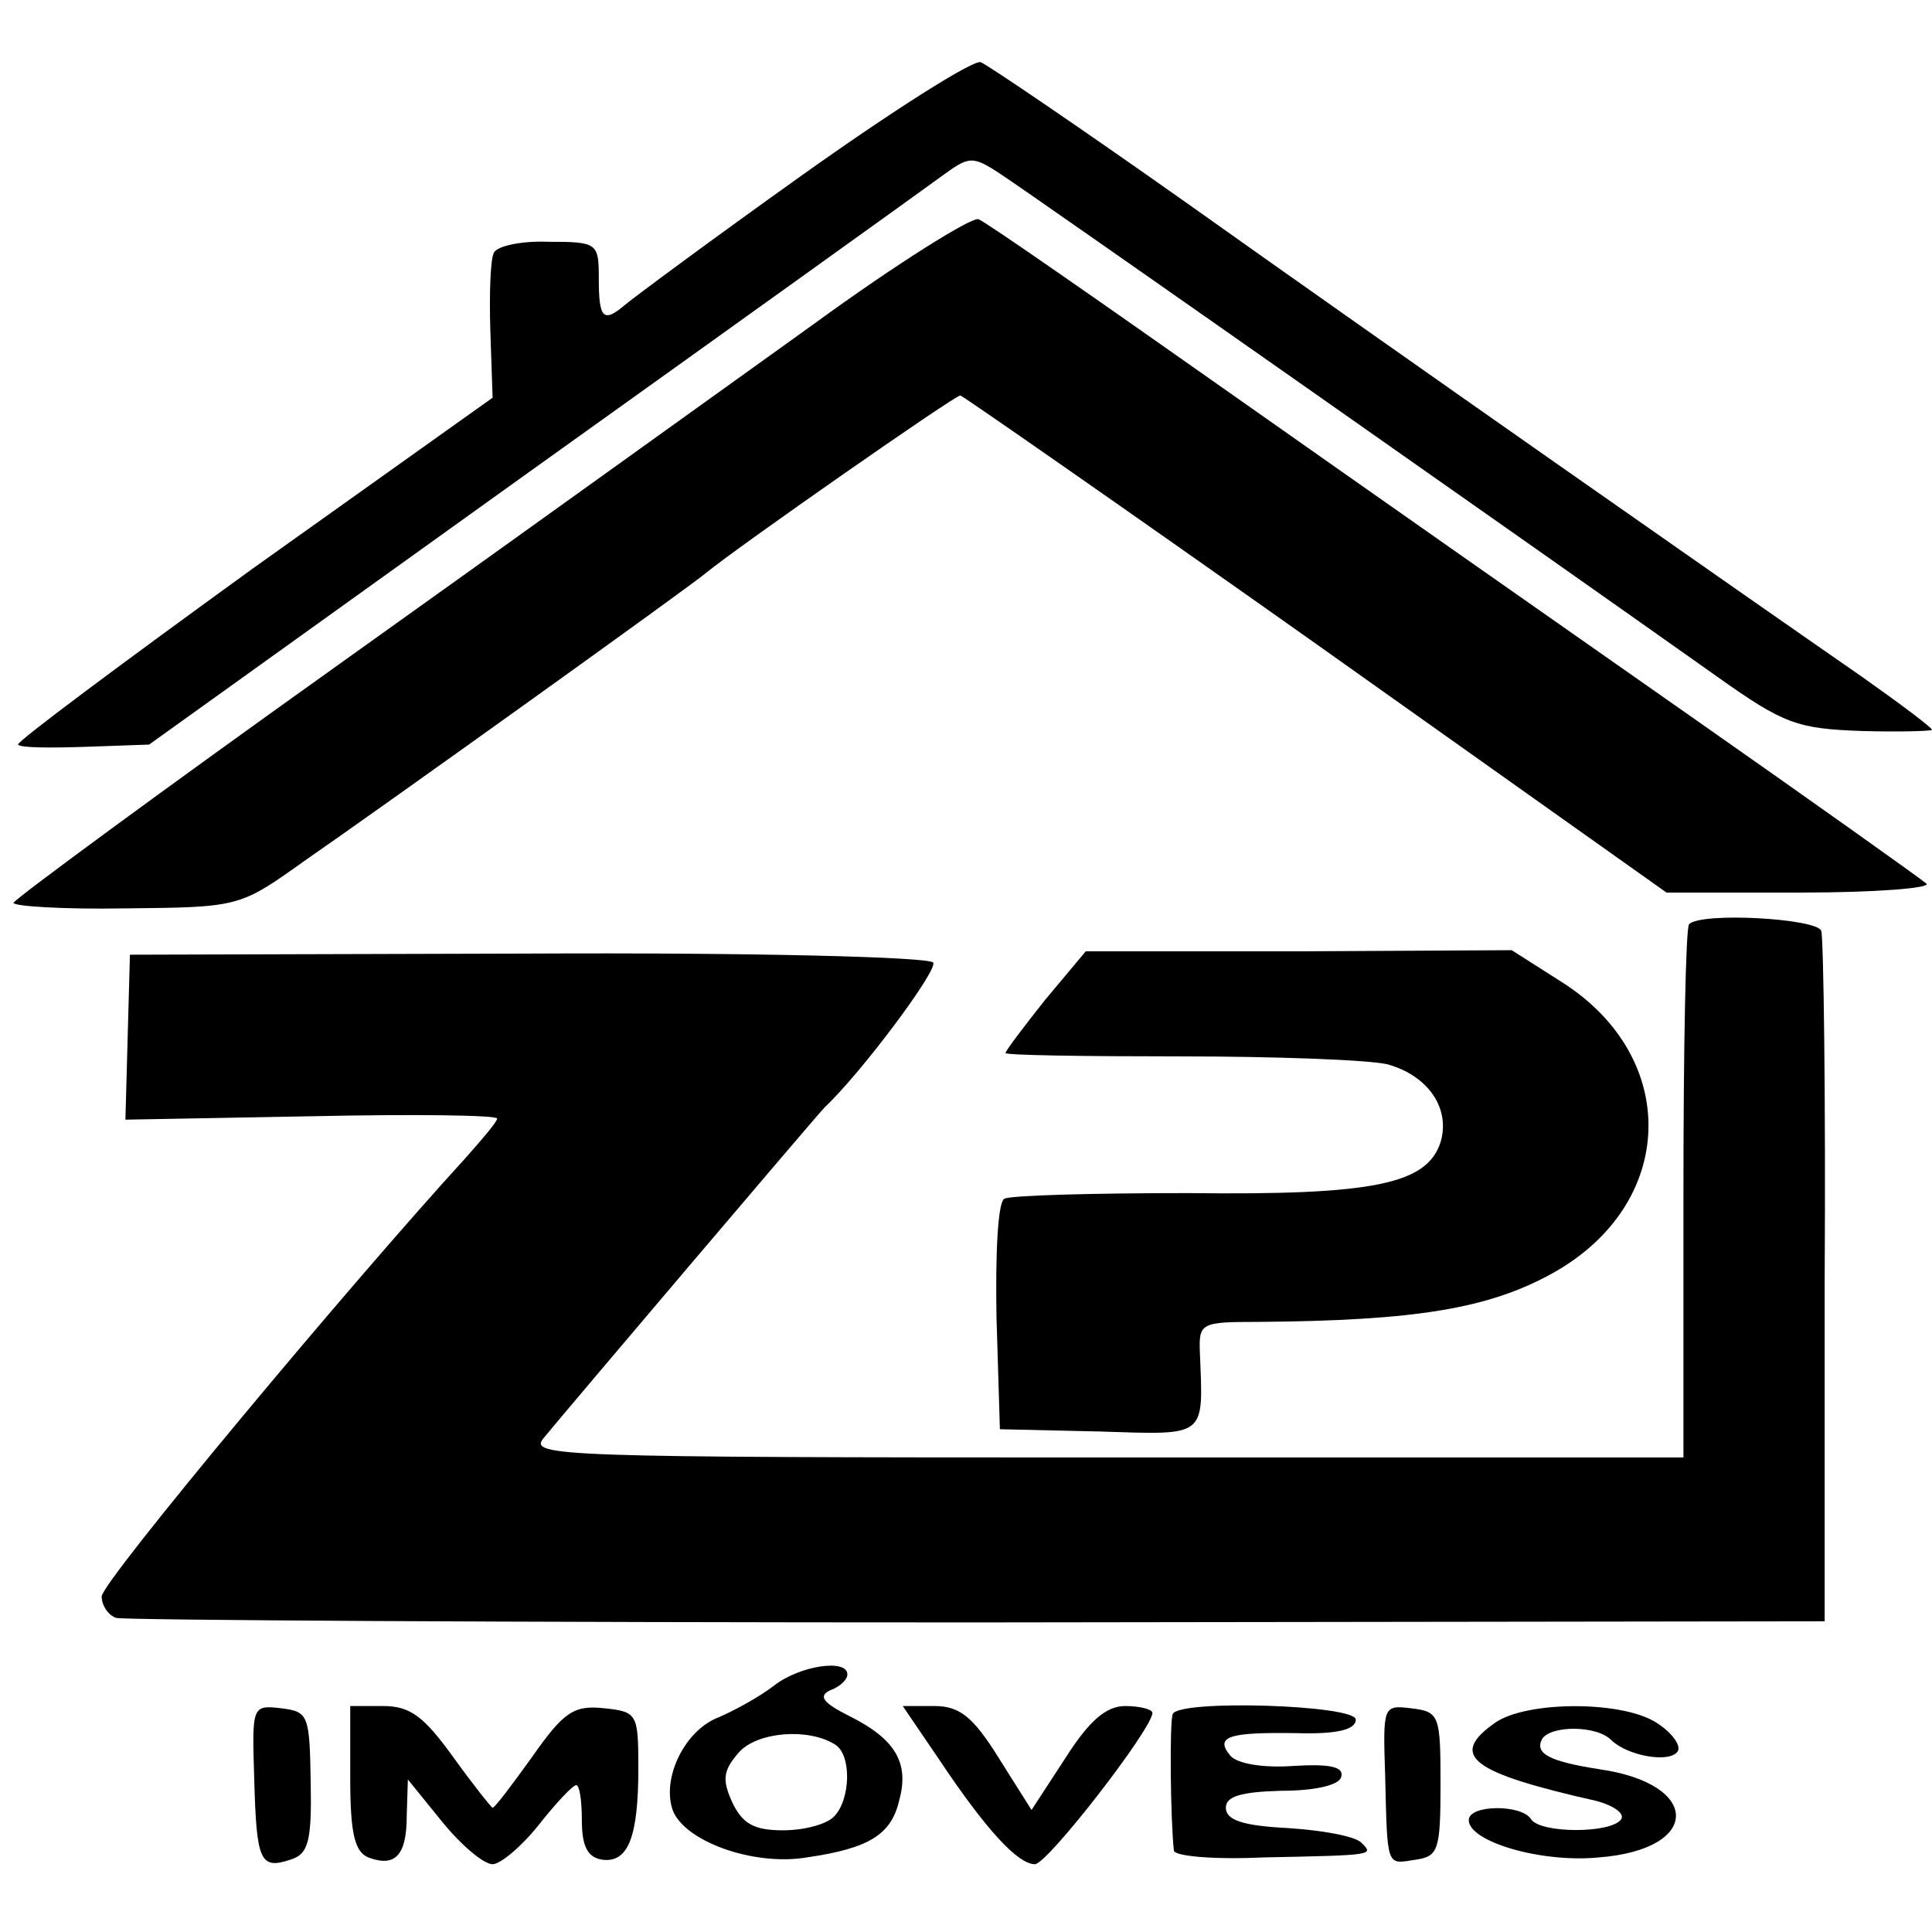
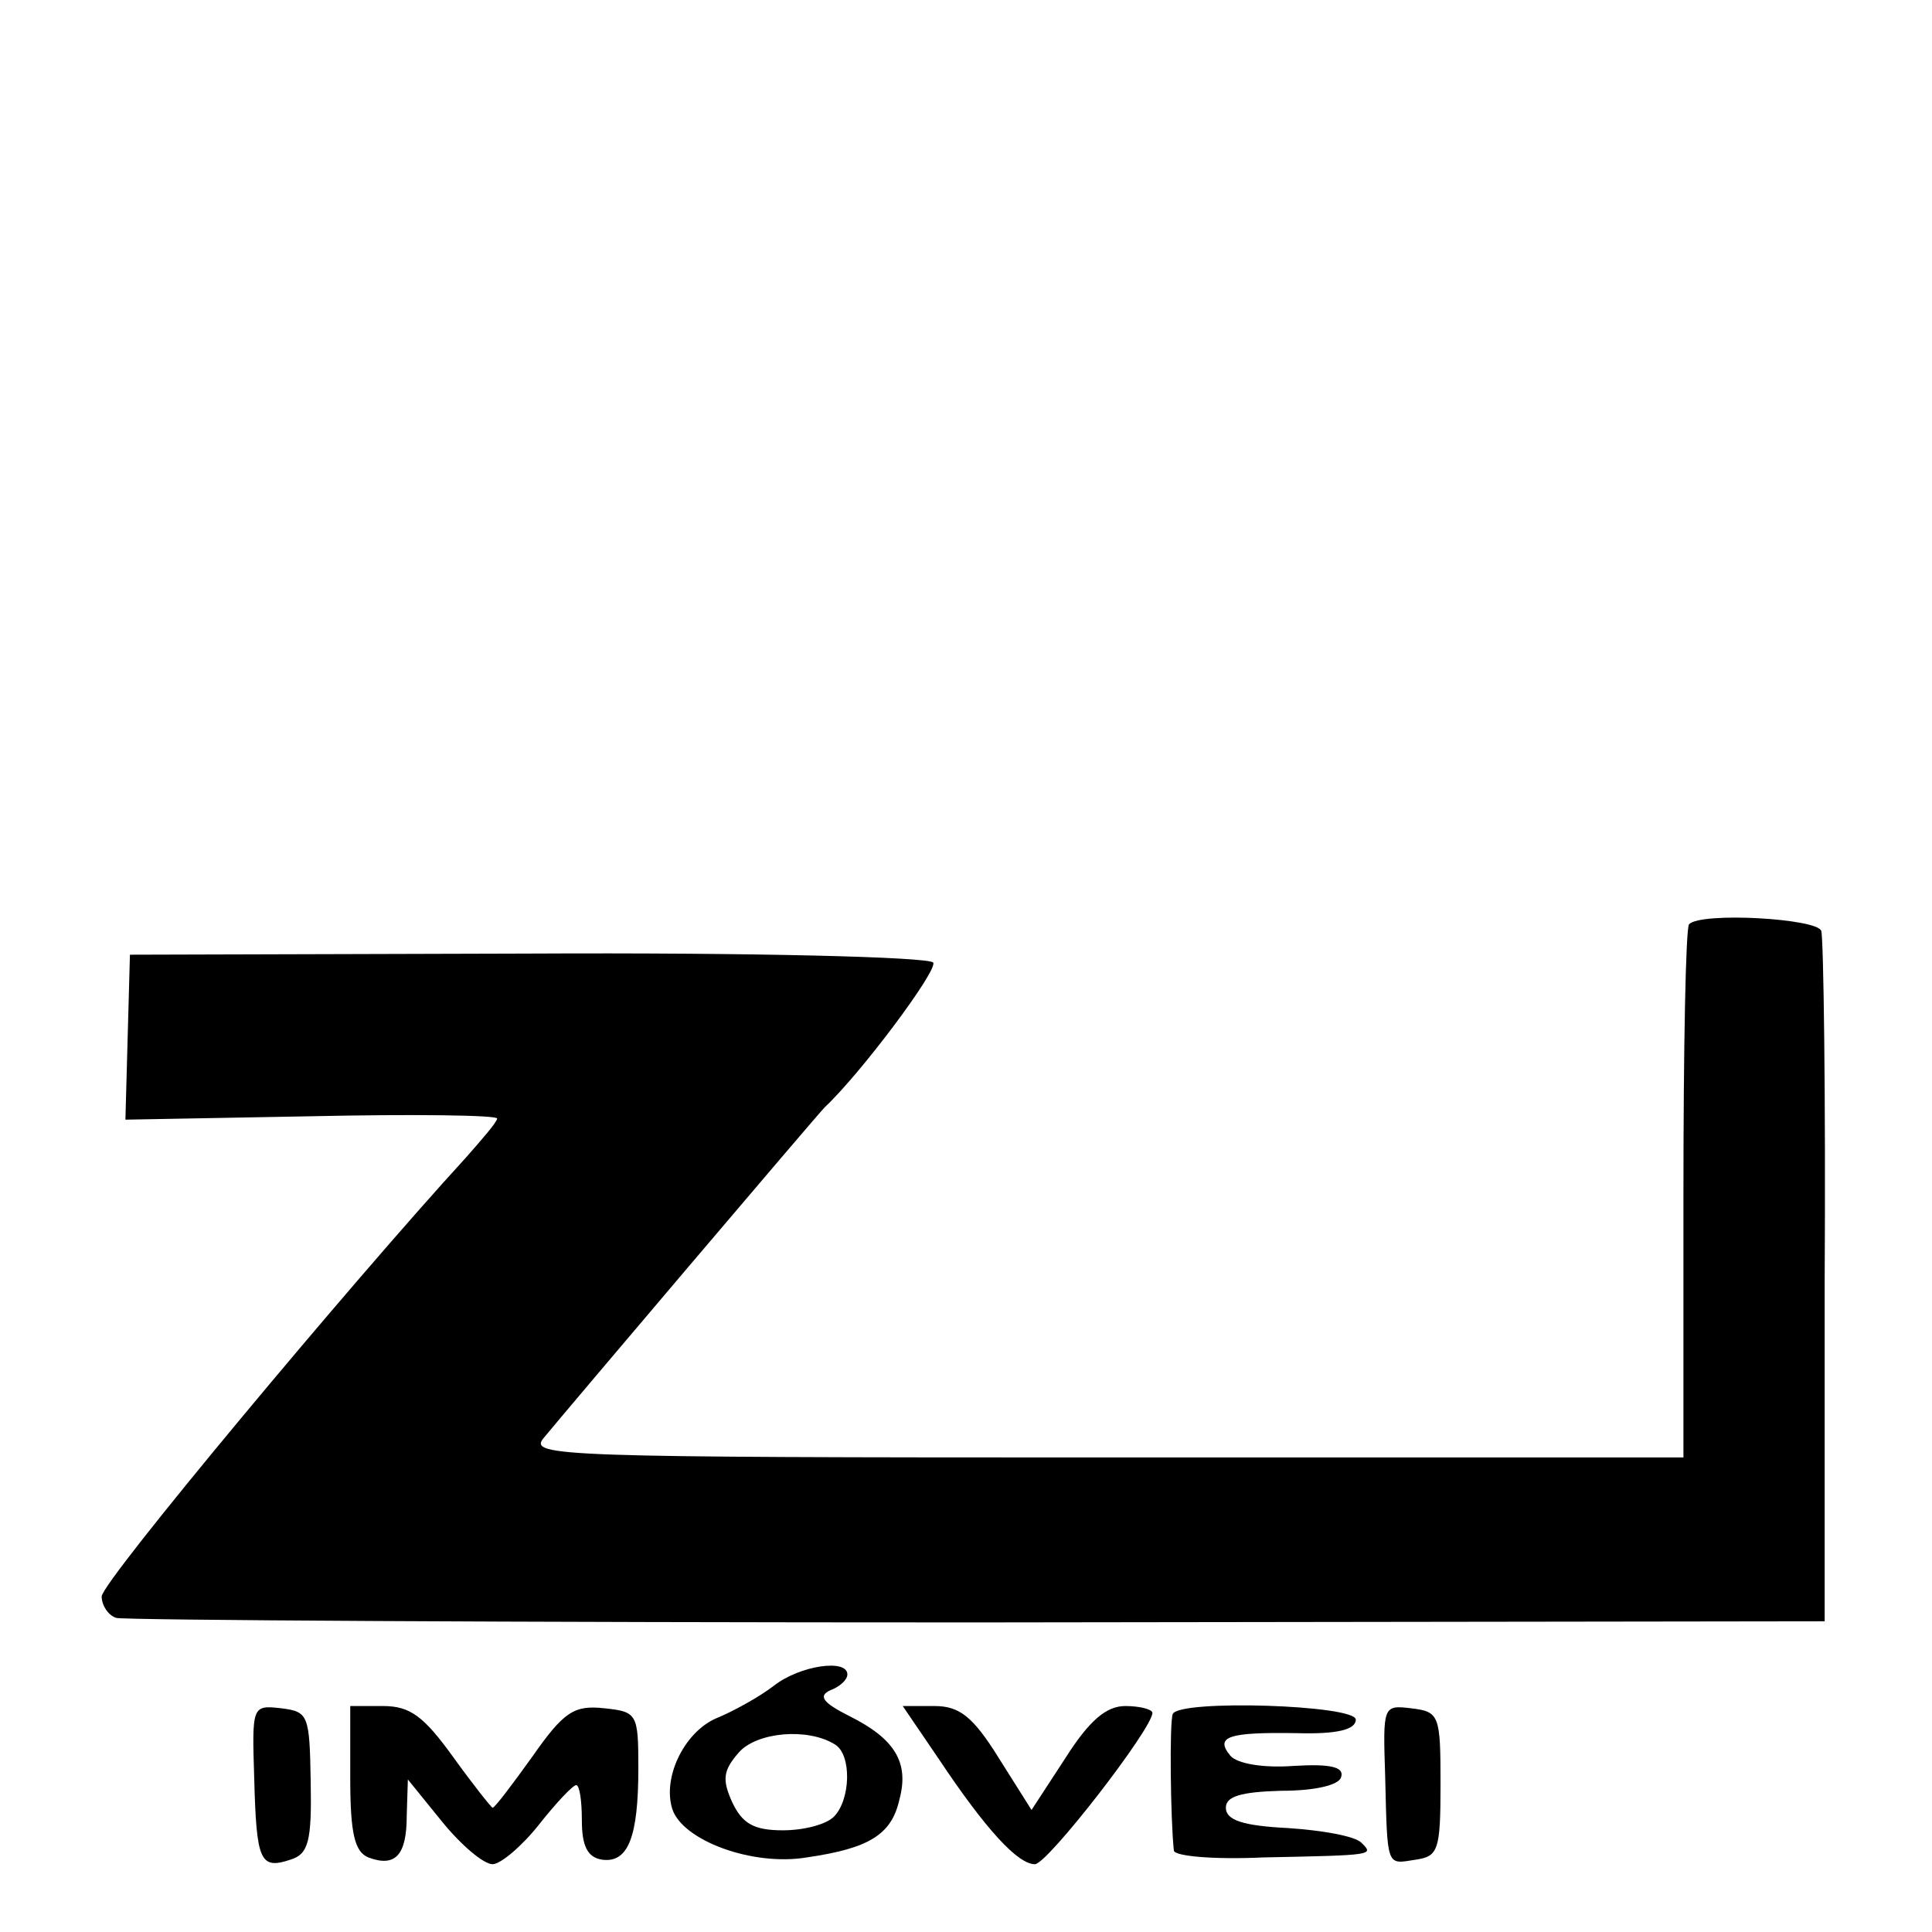
<svg xmlns="http://www.w3.org/2000/svg" version="1.0" width="171pt" height="171pt" viewBox="0 0 171 171" preserveAspectRatio="xMidYMid meet">
  <g transform="translate(0,171) scale(0.1,-0.1)" fill="#000000" stroke="none">
-     <path d="M710 1555 c-80 -57 -150 -109 -157 -115 -19 -16 -23 -12 -23 23 0 32 -1 33 -45 33 -24 1 -46 -4 -48 -10 -3 -6 -4 -37 -3 -69 l2 -59 -212 -151 c-116 -84 -210 -154 -208 -156 2 -3 29 -3 60 -2 l56 2 336 241 c186 133 349 250 364 261 26 19 28 20 55 2 26 -17 482 -337 633 -444 59 -42 71 -46 128 -48 34 -1 62 0 62 1 0 2 -28 23 -62 47 -101 70 -420 293 -600 421 -92 65 -173 120 -180 123 -7 2 -78 -43 -158 -100z" />
-     <path d="M720 1423 c-74 -53 -263 -189 -420 -301 -157 -112 -286 -207 -288 -211 -1 -3 43 -6 99 -5 100 1 101 1 157 41 68 47 343 244 357 256 28 23 220 157 225 157 3 -1 144 -99 315 -220 l310 -220 120 0 c65 0 115 4 110 8 -6 5 -100 72 -210 149 -110 77 -294 206 -409 287 -115 81 -214 150 -220 152 -6 2 -72 -39 -146 -93z" />
    <path d="M1495 892 c-3 -3 -5 -110 -5 -239 l0 -233 -511 0 c-485 0 -511 1 -498 17 18 22 242 286 249 293 32 30 100 121 96 128 -3 5 -160 9 -358 8 l-353 -1 -2 -73 -2 -73 164 3 c91 2 165 1 165 -2 0 -3 -13 -18 -28 -35 -99 -108 -322 -375 -322 -388 0 -8 6 -17 13 -19 6 -2 350 -4 762 -4 l750 1 0 300 c1 165 -1 305 -3 311 -3 11 -106 17 -117 6z" />
-     <path d="M925 825 c-19 -24 -35 -45 -35 -47 0 -2 69 -3 154 -3 84 0 167 -3 184 -7 36 -10 56 -39 47 -69 -12 -37 -59 -47 -223 -45 -85 0 -158 -2 -163 -5 -6 -3 -8 -50 -7 -105 l3 -99 88 -2 c96 -3 92 -6 89 70 -1 26 1 27 51 27 141 1 205 12 261 43 110 61 114 191 8 258 l-44 28 -189 -1 -188 0 -36 -43z" />
    <path d="M685 218 c-13 -10 -35 -22 -49 -28 -29 -11 -50 -52 -41 -81 9 -28 71 -51 119 -43 55 8 75 20 82 51 9 33 -4 54 -44 74 -24 12 -28 18 -17 23 8 3 15 9 15 14 0 14 -42 8 -65 -10z m54 -52 c15 -9 14 -49 -1 -64 -7 -7 -27 -12 -45 -12 -26 0 -36 6 -45 25 -9 20 -8 28 6 44 16 18 61 22 85 7z" />
    <path d="M225 136 c2 -73 5 -81 32 -72 16 5 19 16 18 69 -1 59 -2 62 -26 65 -26 3 -26 2 -24 -62z" />
    <path d="M310 136 c0 -49 4 -65 16 -70 24 -9 34 2 34 37 l1 32 30 -37 c17 -21 37 -38 45 -38 7 0 26 16 41 35 15 19 30 35 33 35 3 0 5 -14 5 -31 0 -23 5 -33 18 -35 23 -3 32 20 32 81 0 48 -1 50 -30 53 -27 3 -36 -3 -64 -43 -18 -25 -33 -45 -35 -45 -1 0 -17 20 -35 45 -26 36 -38 45 -62 45 l-29 0 0 -64z" />
    <path d="M831 153 c42 -63 70 -93 85 -93 11 0 104 120 104 134 0 3 -11 6 -24 6 -17 0 -32 -13 -53 -46 l-30 -46 -29 46 c-23 37 -35 46 -57 46 l-28 0 32 -47z" />
    <path d="M1038 193 c-3 -7 -2 -94 1 -121 1 -5 36 -8 79 -6 99 2 98 2 87 13 -6 6 -35 11 -65 13 -40 2 -55 7 -55 18 0 10 13 14 49 15 30 0 51 5 53 12 3 9 -9 12 -42 10 -27 -2 -50 2 -56 9 -14 17 -2 21 59 20 35 -1 52 3 52 12 0 13 -156 18 -162 5z" />
    <path d="M1226 138 c2 -82 1 -78 27 -74 20 3 22 8 22 67 0 61 -1 64 -26 67 -25 3 -25 2 -23 -60z" />
-     <path d="M1323 185 c-41 -29 -21 -44 90 -69 15 -4 25 -11 22 -16 -8 -13 -72 -13 -80 0 -8 13 -55 13 -55 -1 0 -19 64 -38 115 -33 91 7 91 65 1 78 -45 7 -58 14 -51 27 8 12 48 12 61 -1 14 -14 52 -21 59 -10 3 5 -5 16 -17 24 -29 21 -117 21 -145 1z" />
  </g>
</svg>